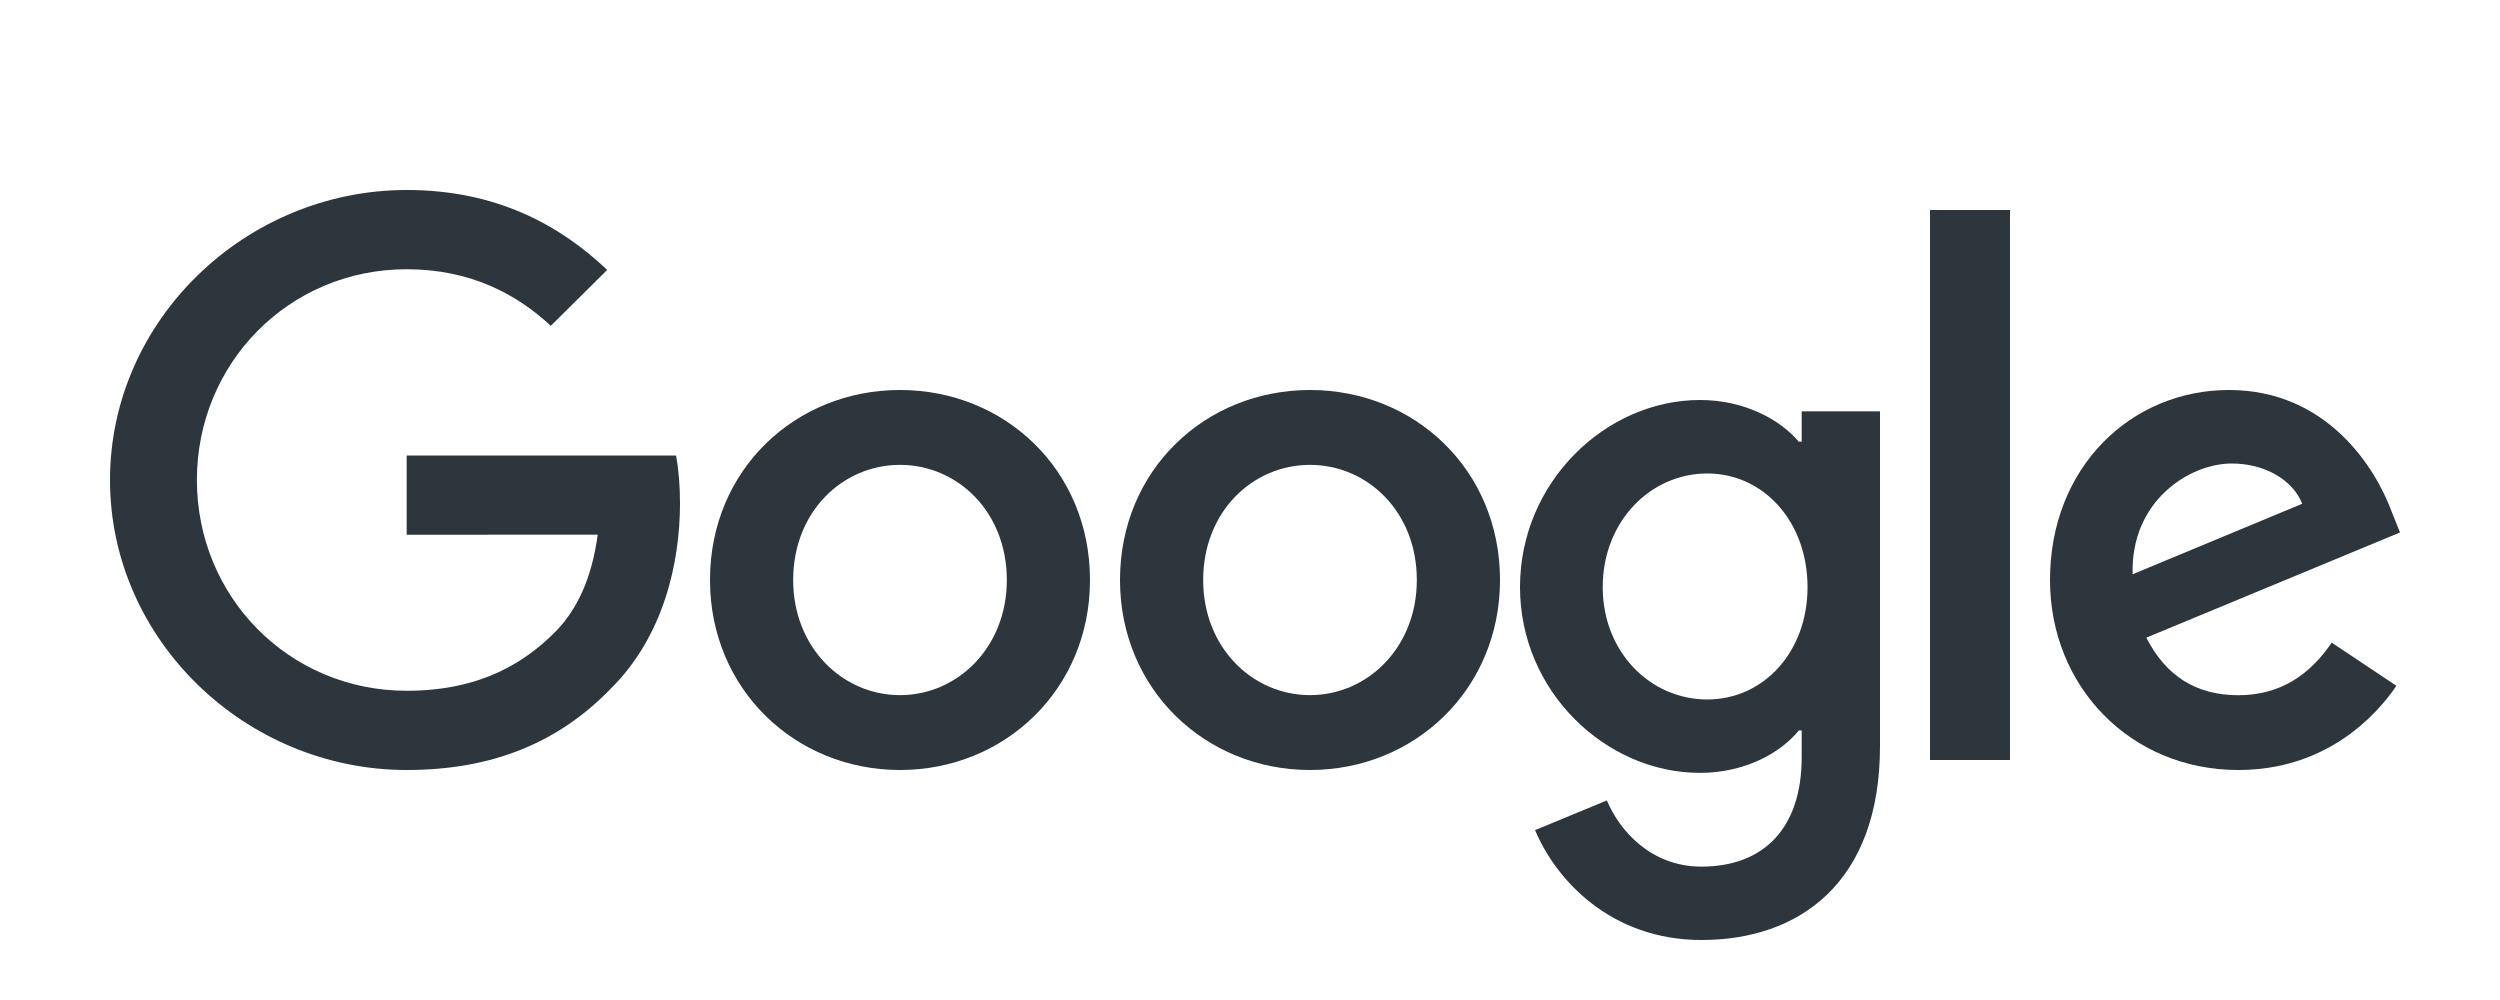
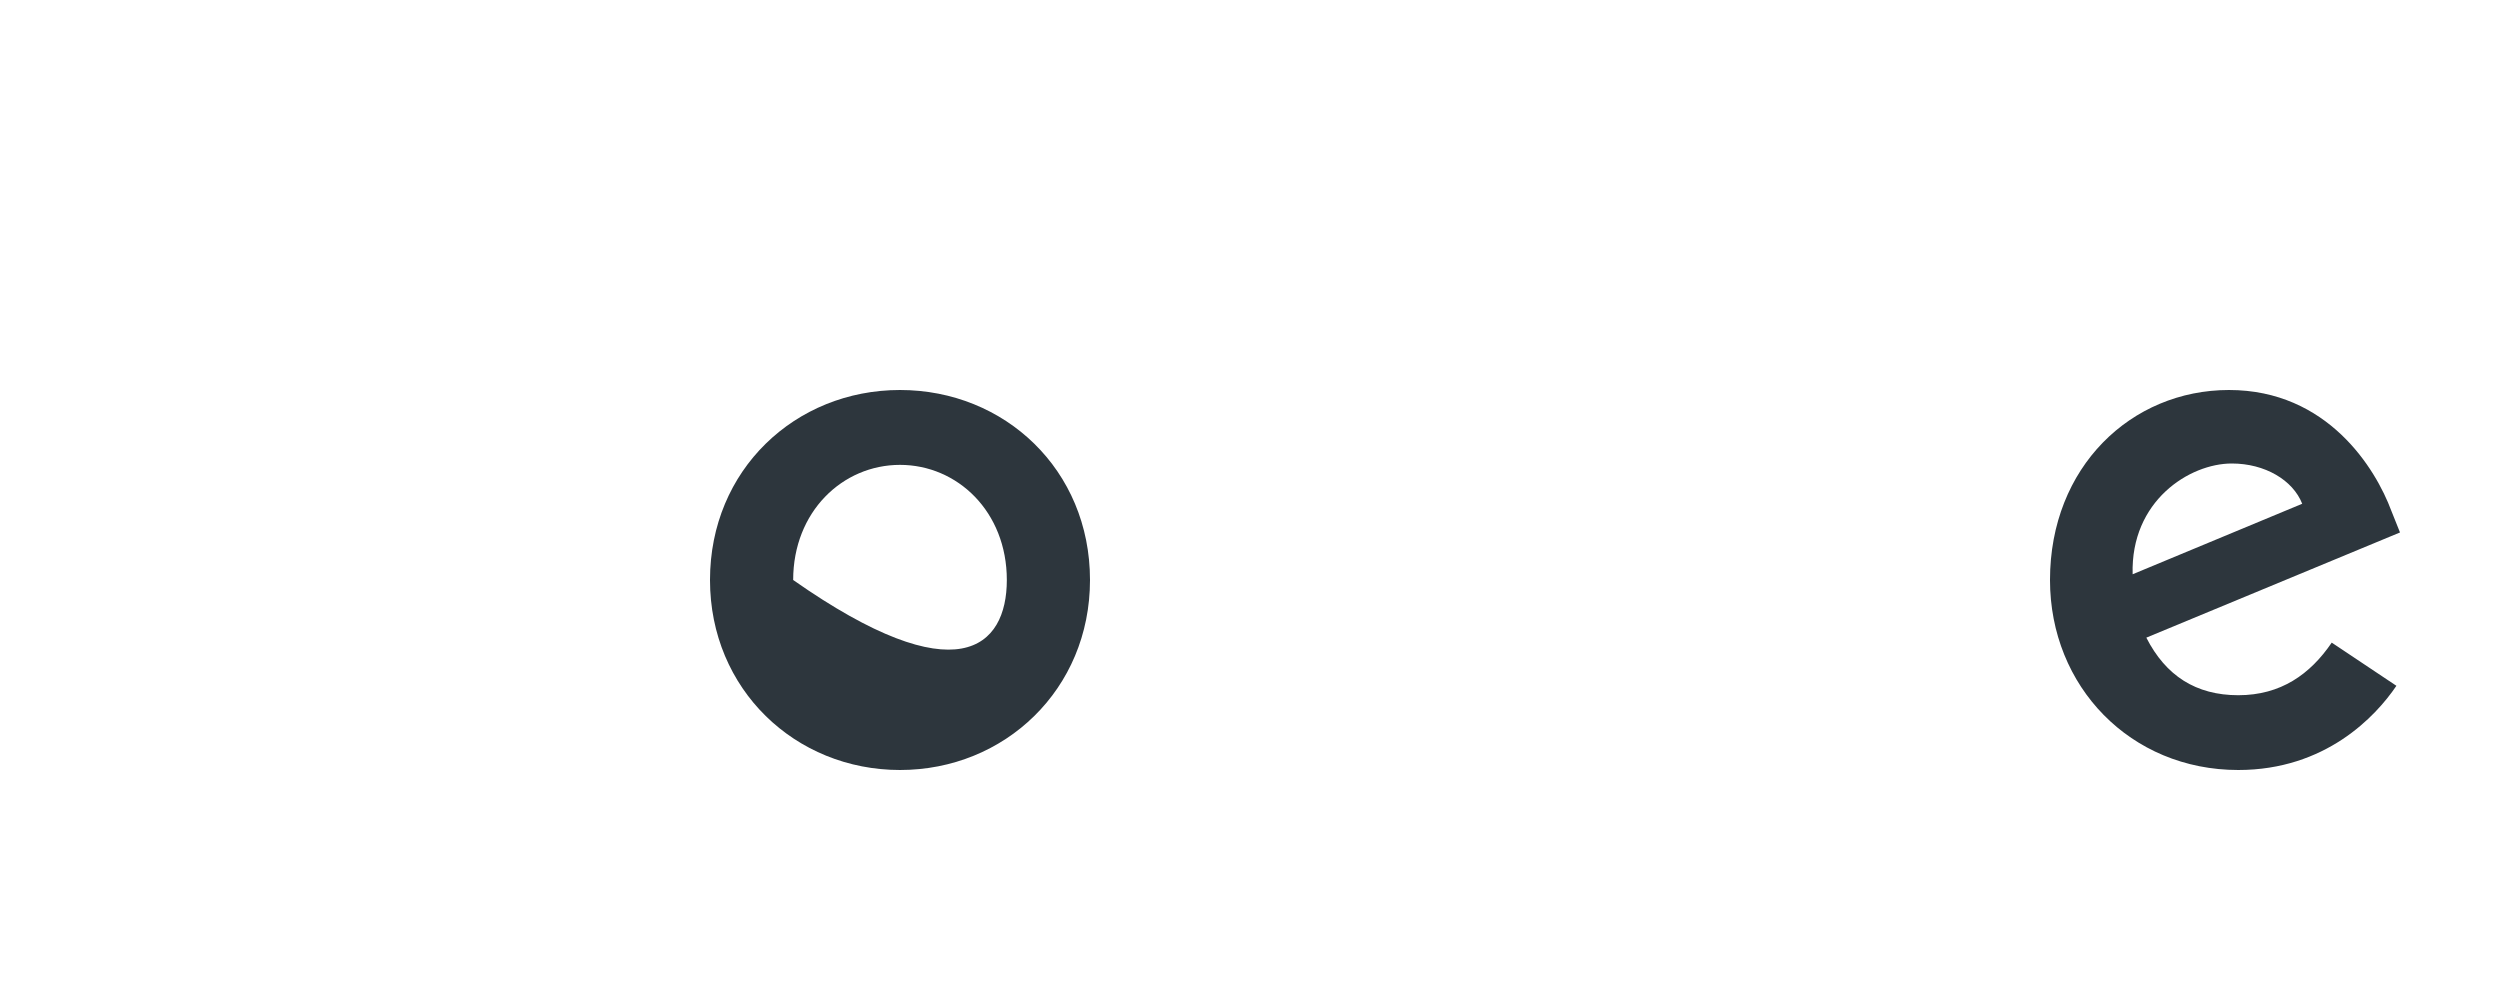
<svg xmlns="http://www.w3.org/2000/svg" width="250px" height="100px" viewBox="0 0 250 100" version="1.1">
  <title>google</title>
  <g id="google" stroke="none" stroke-width="1" fill="none" fill-rule="evenodd">
    <g transform="translate(10.5, 18.167)" fill="#2D363D" fill-rule="nonzero">
-       <path d="M98.5,39.833 C98.5,50.772 89.969,58.833 79.5,58.833 C69.031,58.833 60.5,50.772 60.5,39.833 C60.5,28.817 69.031,20.833 79.5,20.833 C89.969,20.833 98.5,28.817 98.5,39.833 Z M90.183,39.833 C90.183,32.997 85.238,28.32 79.5,28.32 C73.762,28.32 68.817,32.997 68.817,39.833 C68.817,46.601 73.762,51.346 79.5,51.346 C85.238,51.346 90.183,46.592 90.183,39.833 Z" id="Shape" />
-       <path d="M139.5,39.833 C139.5,50.772 130.969,58.833 120.5,58.833 C110.031,58.833 101.5,50.772 101.5,39.833 C101.5,28.826 110.031,20.833 120.5,20.833 C130.969,20.833 139.5,28.817 139.5,39.833 Z M131.183,39.833 C131.183,32.997 126.238,28.32 120.5,28.32 C114.762,28.32 109.817,32.997 109.817,39.833 C109.817,46.601 114.762,51.346 120.5,51.346 C126.238,51.346 131.183,46.592 131.183,39.833 Z" id="Shape" />
-       <path d="M177.5,22.96 L177.5,56.438 C177.5,70.209 169.321,75.833 159.652,75.833 C150.551,75.833 145.073,69.788 143.007,64.845 L150.187,61.877 C151.465,64.912 154.598,68.494 159.644,68.494 C165.833,68.494 169.668,64.702 169.668,57.564 L169.668,54.882 L169.381,54.882 C167.535,57.144 163.979,59.12 159.492,59.12 C150.102,59.12 141.5,50.998 141.5,40.548 C141.5,30.022 150.102,21.833 159.492,21.833 C163.97,21.833 167.526,23.809 169.381,26.003 L169.668,26.003 L169.668,22.968 L177.5,22.968 L177.5,22.96 Z M170.253,40.548 C170.253,33.982 165.841,29.181 160.228,29.181 C154.539,29.181 149.772,33.982 149.772,40.548 C149.772,47.047 154.539,51.78 160.228,51.78 C165.841,51.78 170.253,47.047 170.253,40.548 Z" id="Shape" />
-       <polygon id="Path" points="190.5 2.833 190.5 57.833 182.5 57.833 182.5 2.833" />
+       <path d="M98.5,39.833 C98.5,50.772 89.969,58.833 79.5,58.833 C69.031,58.833 60.5,50.772 60.5,39.833 C60.5,28.817 69.031,20.833 79.5,20.833 C89.969,20.833 98.5,28.817 98.5,39.833 Z M90.183,39.833 C90.183,32.997 85.238,28.32 79.5,28.32 C73.762,28.32 68.817,32.997 68.817,39.833 C85.238,51.346 90.183,46.592 90.183,39.833 Z" id="Shape" />
      <path d="M222.673,46.095 L229.141,50.413 C227.053,53.505 222.023,58.833 213.33,58.833 C202.551,58.833 194.5,50.49 194.5,39.833 C194.5,28.534 202.619,20.833 212.398,20.833 C222.245,20.833 227.062,28.68 228.636,32.92 L229.5,35.079 L204.133,45.598 C206.075,49.41 209.095,51.355 213.33,51.355 C217.574,51.355 220.517,49.265 222.673,46.095 Z M202.764,39.259 L219.721,32.209 C218.789,29.836 215.983,28.183 212.68,28.183 C208.445,28.183 202.551,31.927 202.764,39.259 L202.764,39.259 Z" id="Shape" />
-       <path d="M30.168,35.307 L30.168,27.383 L57.101,27.383 C57.364,28.764 57.5,30.398 57.5,32.166 C57.5,38.111 55.861,45.462 50.578,50.699 C45.439,56.004 38.874,58.833 30.176,58.833 C14.056,58.833 0.5,45.815 0.5,29.833 C0.5,13.851 14.056,0.833 30.176,0.833 C39.095,0.833 45.448,4.303 50.221,8.824 L44.581,14.416 C41.158,11.233 36.521,8.757 30.168,8.757 C18.396,8.757 9.189,18.163 9.189,29.833 C9.189,41.504 18.396,50.91 30.168,50.91 C37.804,50.91 42.152,47.87 44.938,45.108 C47.197,42.868 48.684,39.668 49.27,35.298 L30.168,35.307 Z" id="Path" />
    </g>
  </g>
</svg>